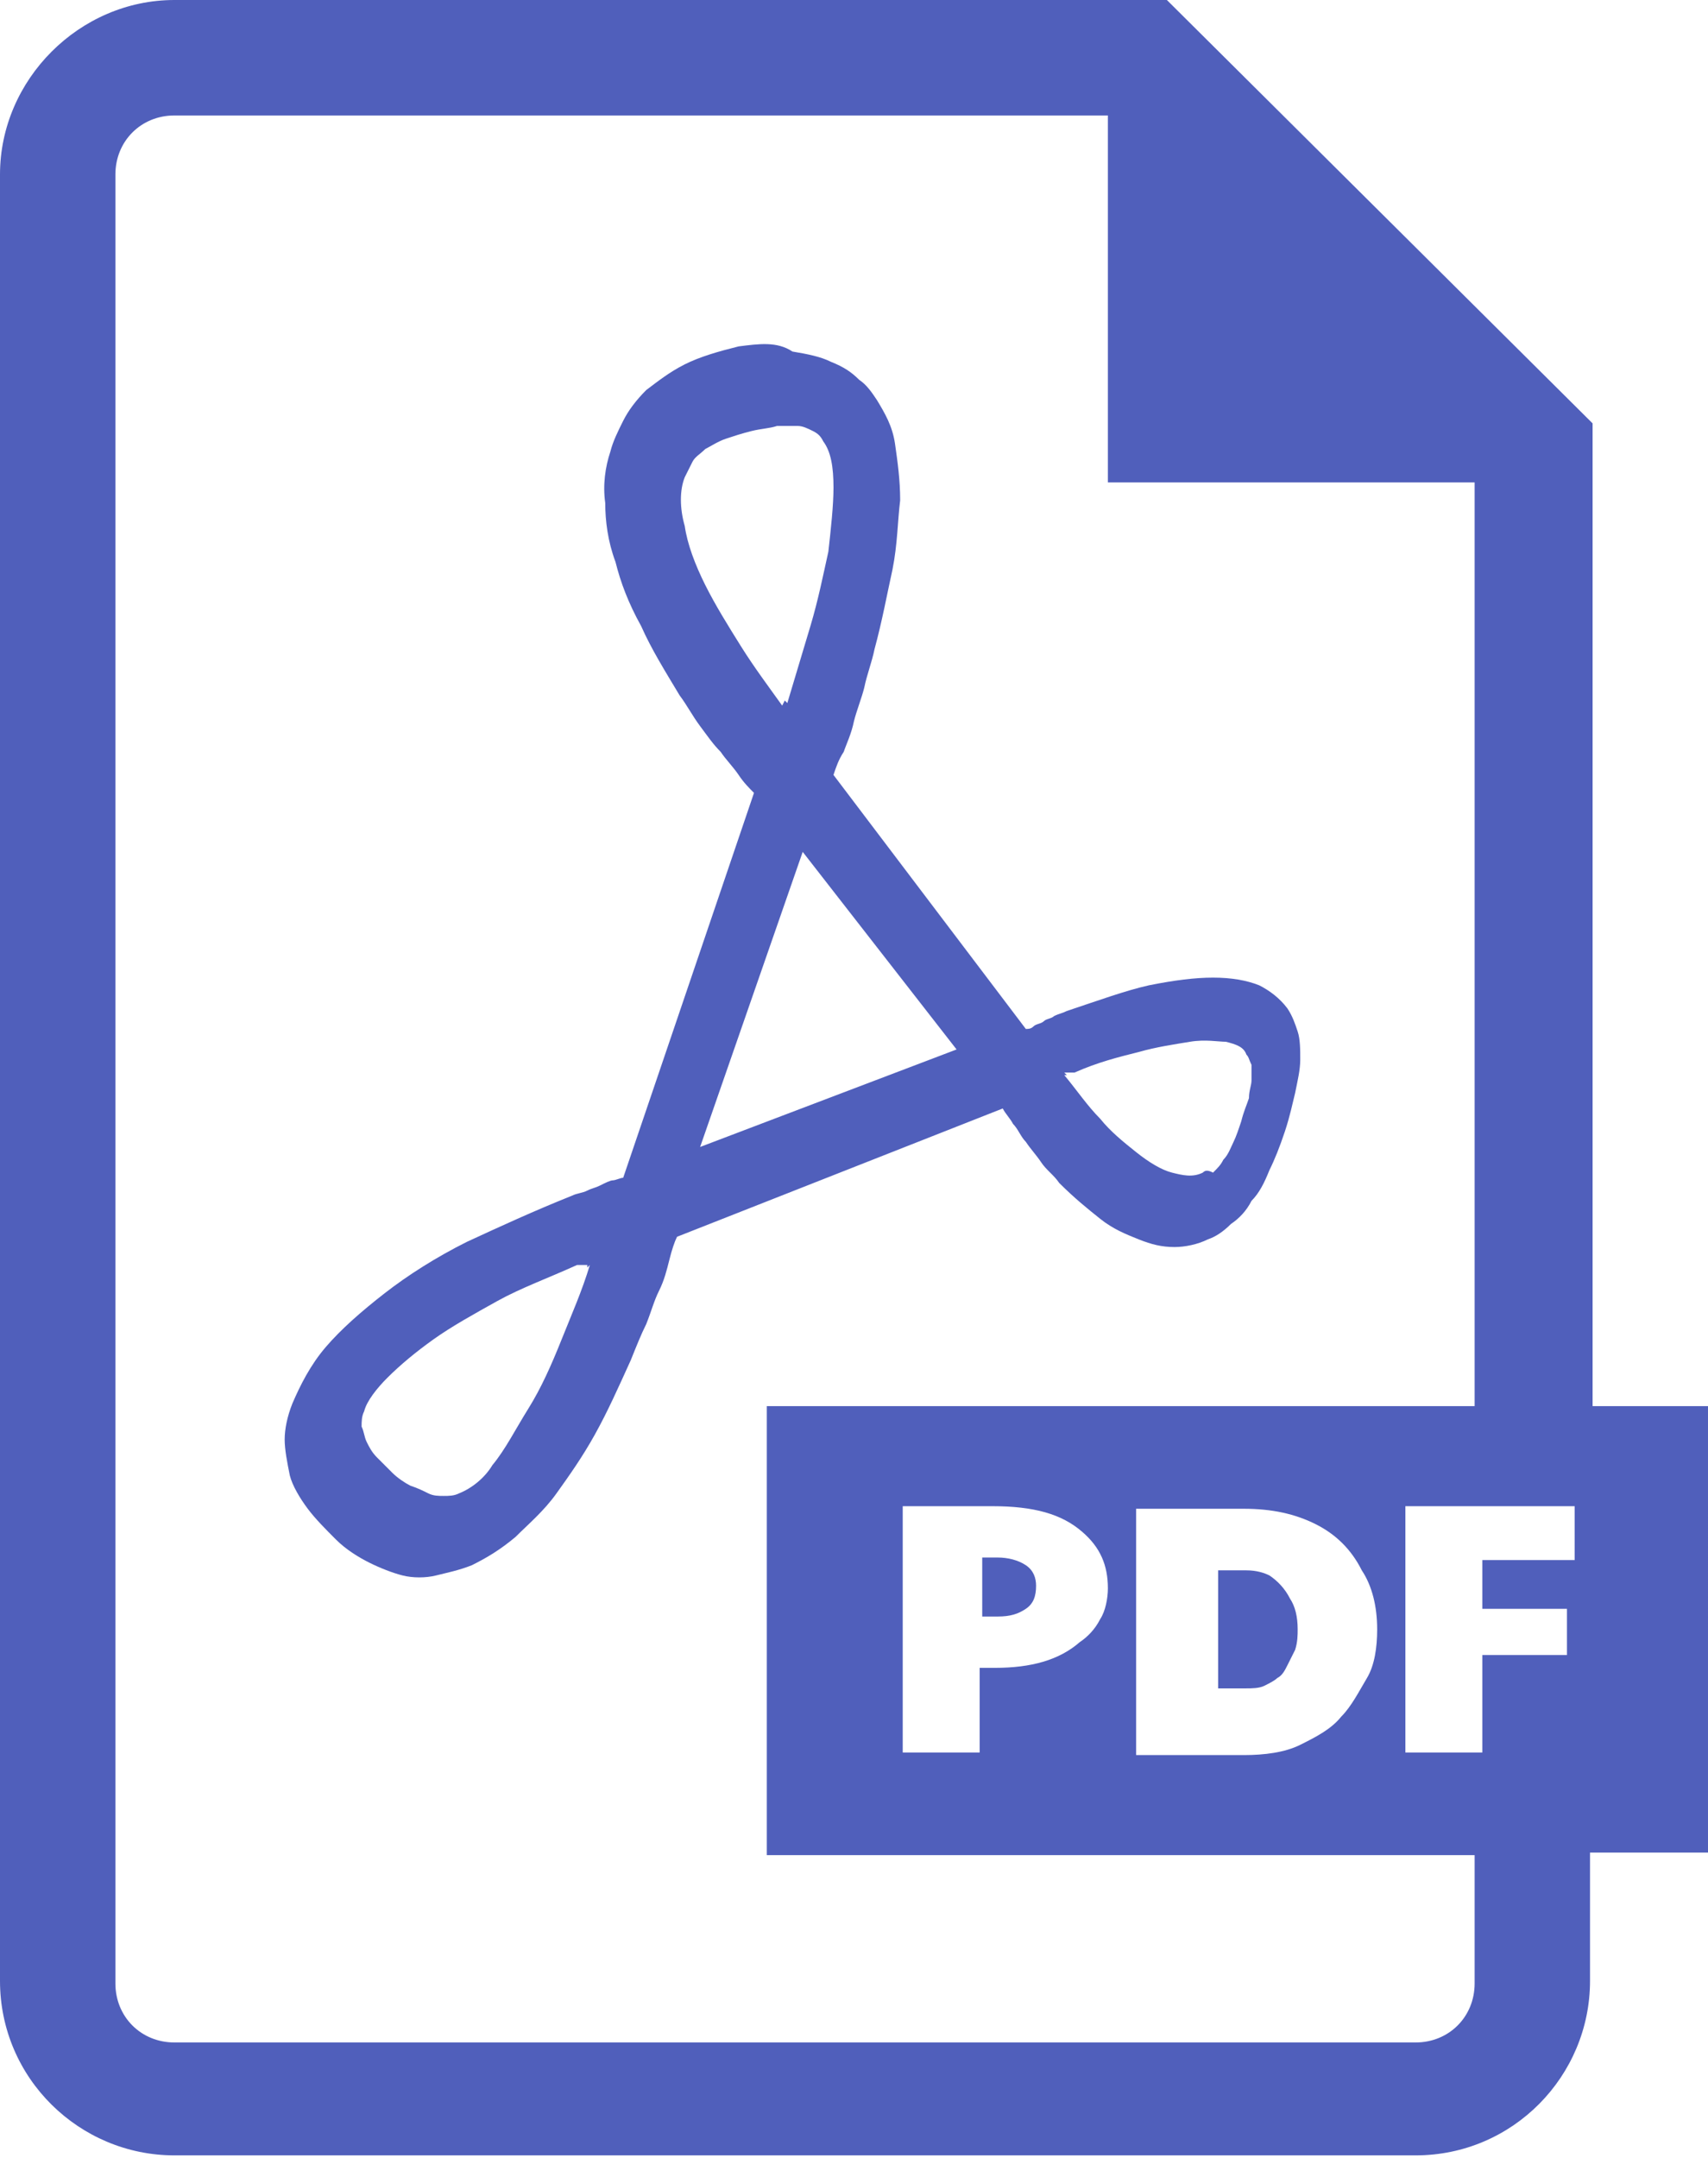
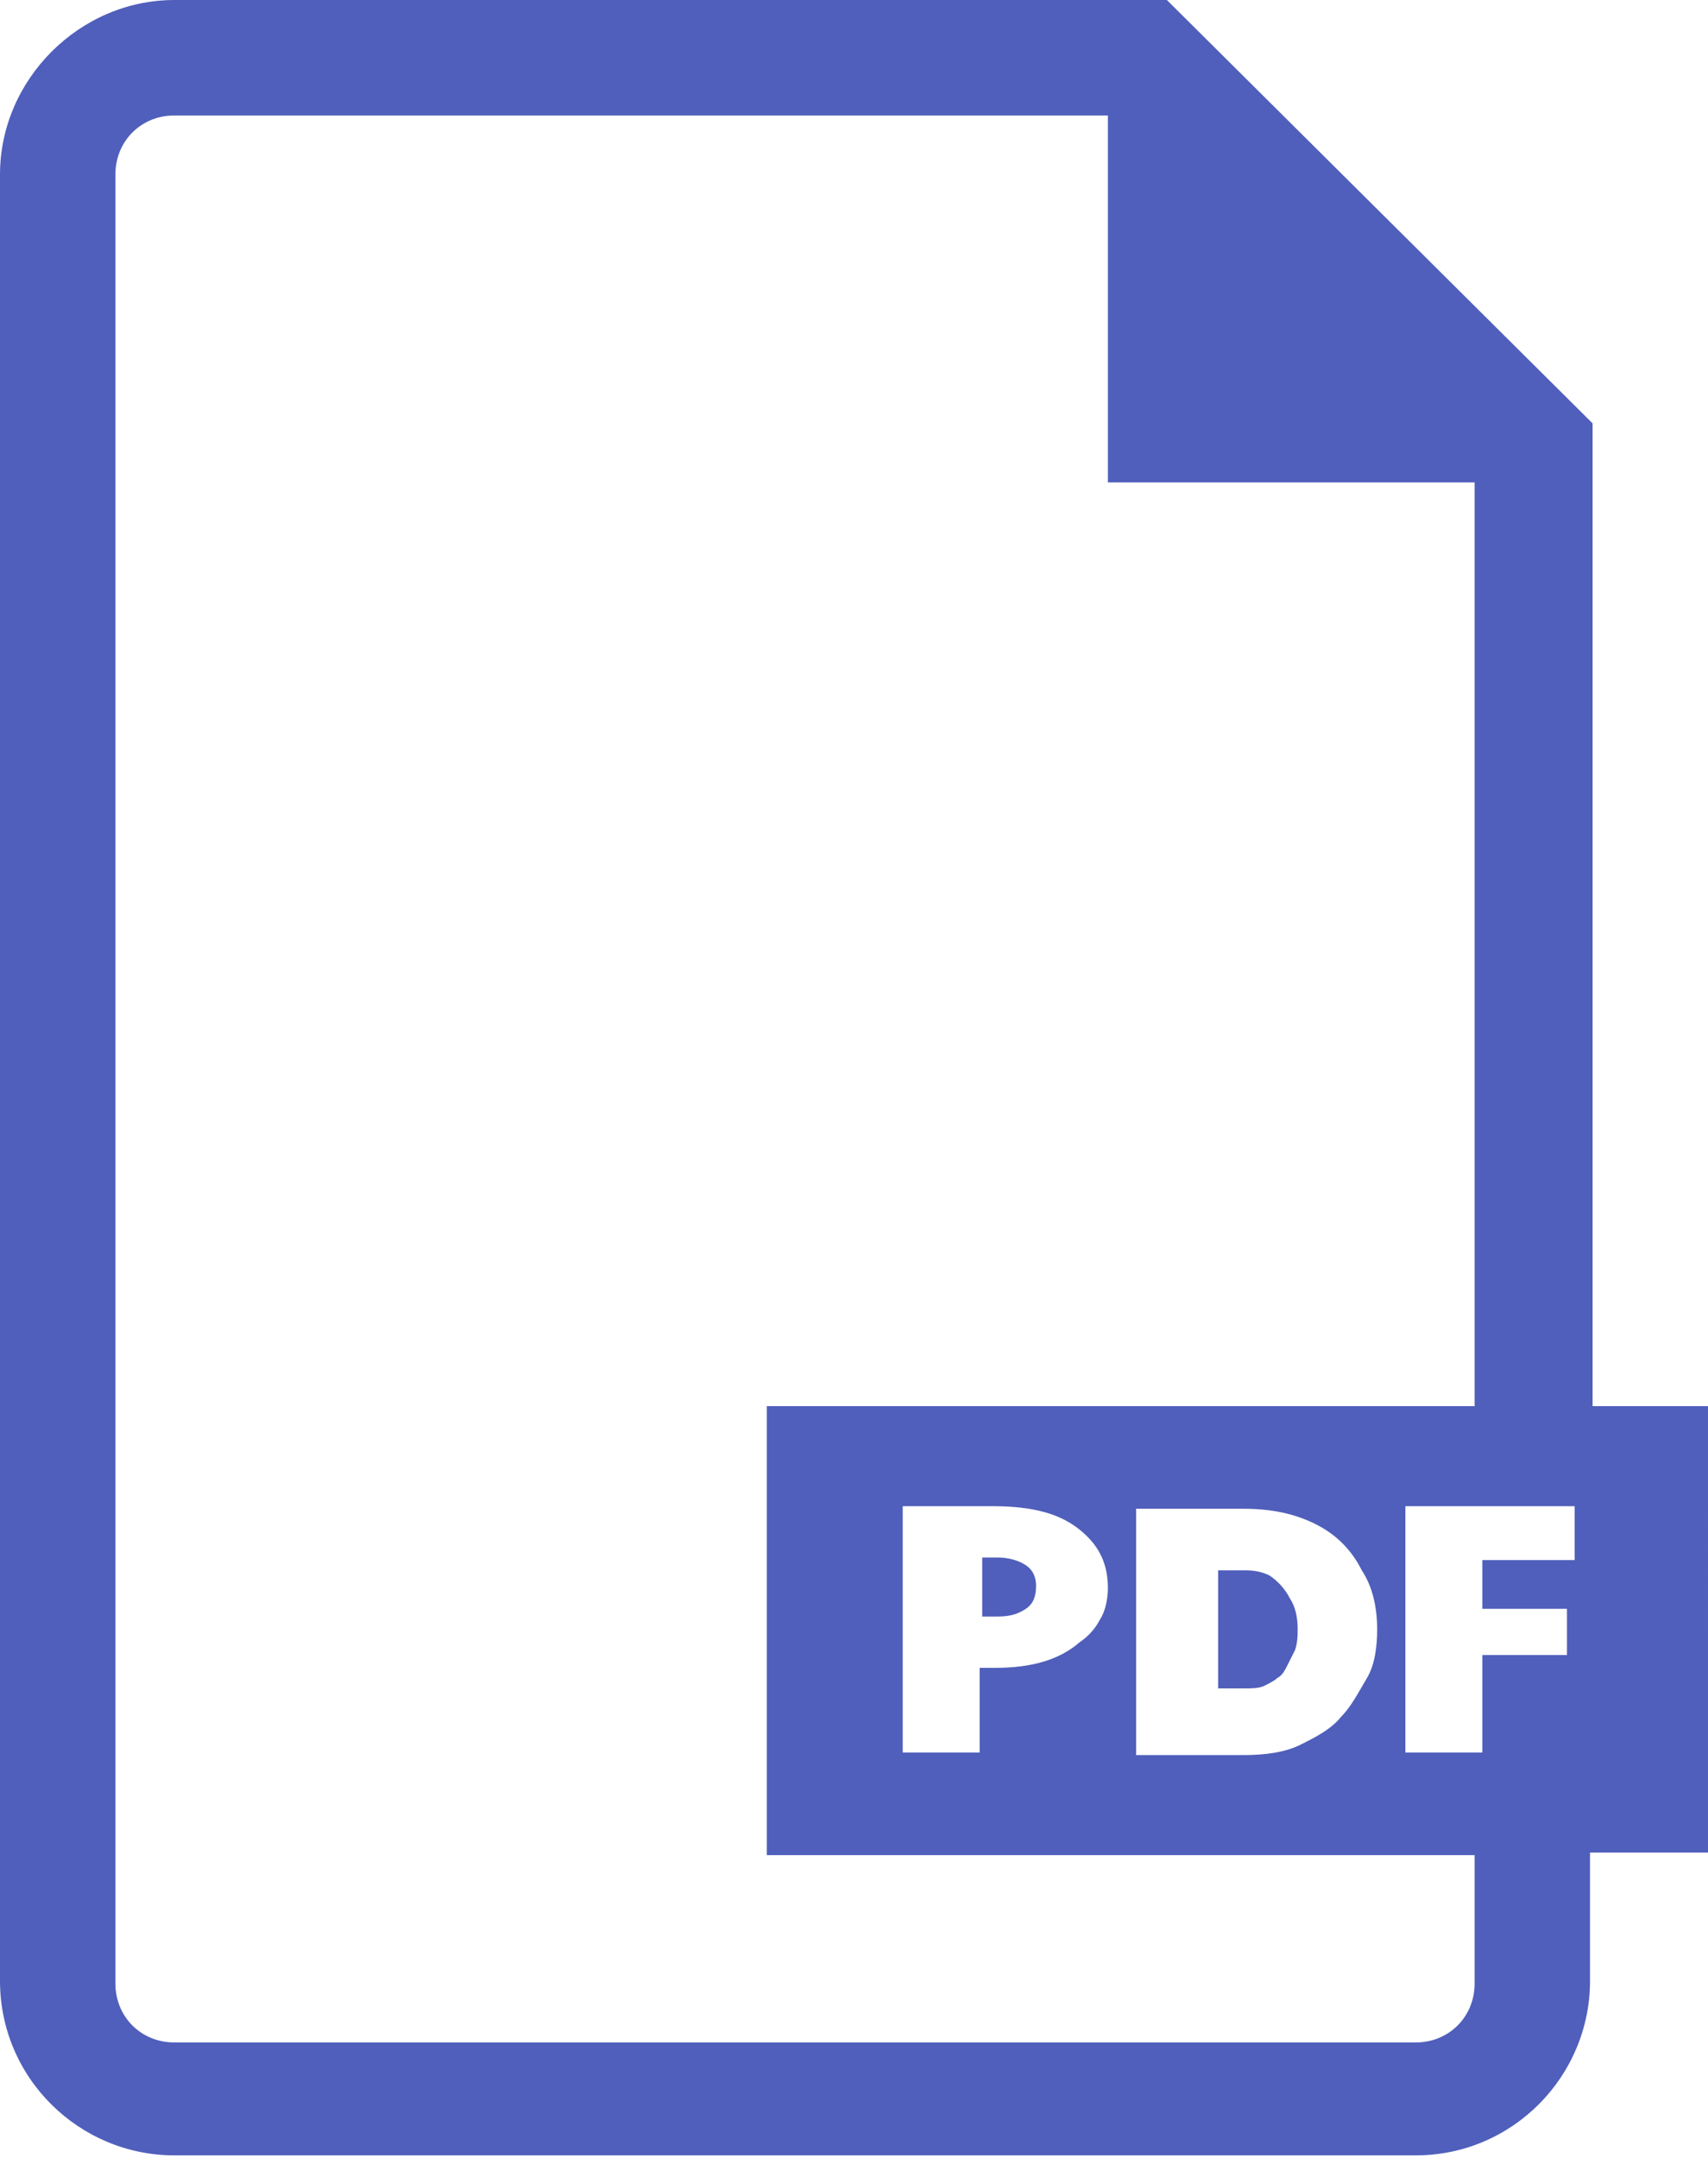
<svg xmlns="http://www.w3.org/2000/svg" version="1.1" id="Layer_1" x="0px" y="0px" viewBox="0 0 66.6 84.1" style="enable-background:new 0 0 66.6 84.1;" xml:space="preserve">
  <style type="text/css">
	.st0{enable-background:new    ;}
	.st1{fill:#505FBB;}
</style>
  <g>
    <g class="st0">
      <g>
-         <path class="st1" d="M17.9,58.2c-0.2,0.1-0.4,0.1-0.6,0.1s-0.4,0-0.6-0.1S16.3,58,16,57.9c-0.2-0.1-0.5-0.3-0.7-0.5     s-0.4-0.4-0.6-0.6c-0.2-0.2-0.3-0.4-0.4-0.6s-0.1-0.4-0.2-0.6c0-0.2,0-0.4,0.1-0.6c0.1-0.4,0.5-0.9,0.9-1.3     c0.5-0.5,1.1-1,1.8-1.5s1.6-1,2.5-1.5s2-0.9,3.1-1.4h0.1h0.1h0.1h0.1v0.1l0.1-0.1c-0.3,1-0.7,1.9-1.1,2.9s-0.8,1.9-1.3,2.7     s-0.9,1.6-1.4,2.2C18.9,57.6,18.4,58,17.9,58.2 M46.9,45.7c-0.4,0.2-0.8,0.1-1.2,0s-0.9-0.4-1.4-0.8c-0.5-0.4-1-0.8-1.4-1.3     c-0.5-0.5-0.9-1.1-1.4-1.7h0.1l-0.1-0.1h0.1h0.1h0.1h0.1c0.9-0.4,1.7-0.6,2.5-0.8c0.7-0.2,1.4-0.3,2-0.4c0.6-0.1,1.1,0,1.4,0     c0.4,0.1,0.7,0.2,0.8,0.5c0.1,0.1,0.1,0.2,0.2,0.4c0,0.2,0,0.3,0,0.6c0,0.2-0.1,0.4-0.1,0.7c-0.1,0.3-0.2,0.5-0.3,0.9     c-0.1,0.3-0.2,0.6-0.3,0.8s-0.2,0.5-0.4,0.7c-0.1,0.2-0.2,0.3-0.4,0.5C47.1,45.6,47,45.6,46.9,45.7 M27.3,44.7l4-11.5l6,7.7     L27.3,44.7 M30.5,27.5c-0.5-0.7-1.1-1.5-1.6-2.3s-1-1.6-1.4-2.4s-0.7-1.6-0.8-2.3c-0.2-0.7-0.2-1.4,0-1.9     c0.1-0.2,0.2-0.4,0.3-0.6c0.1-0.2,0.3-0.3,0.5-0.5c0.2-0.1,0.5-0.3,0.8-0.4s0.6-0.2,1-0.3c0.4-0.1,0.7-0.1,1-0.2     c0.3,0,0.6,0,0.8,0c0.2,0,0.4,0.1,0.6,0.2s0.3,0.2,0.4,0.4c0.3,0.4,0.4,1,0.4,1.8c0,0.7-0.1,1.6-0.2,2.5     c-0.2,0.9-0.4,1.9-0.7,2.9c-0.3,1-0.6,2-0.9,3l-0.1-0.1L30.5,27.5 M28.8,13.5c-0.8,0.2-1.5,0.4-2.1,0.7s-1.1,0.7-1.5,1     c-0.4,0.4-0.7,0.8-0.9,1.2s-0.4,0.8-0.5,1.2c-0.2,0.6-0.3,1.3-0.2,2c0,0.7,0.1,1.5,0.4,2.3c0.2,0.8,0.5,1.6,1,2.5     c0.4,0.9,0.9,1.7,1.5,2.7c0.3,0.4,0.5,0.8,0.8,1.2c0.3,0.4,0.5,0.7,0.8,1c0.2,0.3,0.5,0.6,0.7,0.9s0.4,0.5,0.6,0.7l-5.1,15     c-0.1,0-0.3,0.1-0.4,0.1s-0.3,0.1-0.5,0.2s-0.3,0.1-0.5,0.2c-0.2,0.1-0.4,0.1-0.6,0.2c-1.5,0.6-2.8,1.2-4.1,1.8     c-1.2,0.6-2.3,1.3-3.2,2s-1.7,1.4-2.3,2.1c-0.6,0.7-1,1.5-1.3,2.2c-0.2,0.5-0.3,1-0.3,1.4s0.1,0.9,0.2,1.4     c0.1,0.4,0.4,0.9,0.7,1.3c0.3,0.4,0.7,0.8,1.1,1.2c0.4,0.4,0.9,0.7,1.3,0.9c0.4,0.2,0.9,0.4,1.3,0.5c0.4,0.1,0.9,0.1,1.3,0     s0.9-0.2,1.4-0.4c0.6-0.3,1.1-0.6,1.7-1.1c0.5-0.5,1.1-1,1.6-1.7s1-1.4,1.5-2.3c0.5-0.9,0.9-1.8,1.4-2.9c0.2-0.5,0.4-1,0.6-1.4     c0.2-0.5,0.3-0.9,0.5-1.3s0.3-0.8,0.4-1.2s0.2-0.7,0.3-0.9l12.7-5c0.1,0.2,0.3,0.4,0.4,0.6c0.2,0.2,0.3,0.5,0.5,0.7     c0.2,0.3,0.4,0.5,0.6,0.8c0.2,0.3,0.5,0.5,0.7,0.8c0.6,0.6,1.1,1,1.6,1.4s1,0.6,1.5,0.8s0.9,0.3,1.4,0.3c0.4,0,0.9-0.1,1.3-0.3     c0.3-0.1,0.6-0.3,0.9-0.6c0.3-0.2,0.6-0.5,0.8-0.9c0.3-0.3,0.5-0.7,0.7-1.2c0.2-0.4,0.4-0.9,0.6-1.5s0.3-1.1,0.4-1.5     c0.1-0.5,0.2-0.9,0.2-1.3c0-0.4,0-0.8-0.1-1.1s-0.2-0.6-0.4-0.9c-0.3-0.4-0.7-0.7-1.1-0.9c-0.5-0.2-1.1-0.3-1.8-0.3     s-1.5,0.1-2.5,0.3c-0.9,0.2-2,0.6-3.2,1c-0.2,0.1-0.3,0.1-0.5,0.2c-0.1,0.1-0.3,0.1-0.4,0.2c-0.1,0.1-0.3,0.1-0.4,0.2     c-0.1,0.1-0.2,0.1-0.3,0.1l-7.5-9.9c0.1-0.3,0.2-0.6,0.4-0.9c0.1-0.3,0.3-0.7,0.4-1.2c0.1-0.4,0.3-0.9,0.4-1.3     c0.1-0.5,0.3-1,0.4-1.5c0.3-1.1,0.5-2.2,0.7-3.1c0.2-1,0.2-1.9,0.3-2.7c0-0.8-0.1-1.5-0.2-2.2c-0.1-0.7-0.4-1.2-0.7-1.7     c-0.2-0.3-0.4-0.6-0.7-0.8c-0.3-0.3-0.6-0.5-1.1-0.7c-0.4-0.2-0.9-0.3-1.5-0.4C30.3,13.3,29.6,13.4,28.8,13.5" />
-       </g>
+         </g>
    </g>
  </g>
  <g>
    <path class="st1" d="M40,61c-0.3-0.2-0.7-0.3-1.1-0.3h-0.6V63c0.1,0,0.3,0,0.6,0c0.5,0,0.8-0.1,1.1-0.3s0.4-0.5,0.4-0.9   C40.4,61.5,40.3,61.2,40,61z" />
    <path class="st1" d="M62.1,54.8V16.5L45.5,0H6.8C3.1,0,0,3.1,0,6.8v70.4C0,81,3.1,84,6.8,84h48.4c3.8,0,6.8-3.1,6.8-6.8v-5h4.6   V54.8H62.1z M57.5,77.3c0,1.3-1,2.3-2.3,2.3H6.8c-1.3,0-2.3-1-2.3-2.3V6.8c0-1.3,1-2.3,2.3-2.3h36.4v14.3h14.3v36H29.9v17.5h27.6   V77.3L57.5,77.3z M53.7,63.5c0,0.7-0.1,1.4-0.4,1.9s-0.6,1.1-1,1.5c-0.4,0.5-1,0.8-1.6,1.1s-1.4,0.4-2.2,0.4h-4.2v-9.6h4.2   c1.1,0,2,0.2,2.8,0.6c0.8,0.4,1.4,1,1.8,1.8C53.5,61.8,53.7,62.6,53.7,63.5z M43.2,61.9c0,0.4-0.1,0.9-0.3,1.2   c-0.2,0.4-0.5,0.7-0.8,0.9c-0.8,0.7-1.9,1-3.3,1h-0.6v3.3h-3v-9.6h3.5c1.6,0,2.7,0.3,3.5,1C42.9,60.3,43.2,61,43.2,61.9z    M61.4,60.8h-3.6v1.9h3.3v1.8h-3.3v3.8h-3v-9.6h6.6V60.8L61.4,60.8z" />
    <path class="st1" d="M49.5,61.4c-0.2-0.1-0.5-0.2-0.9-0.2h-1.1v4.6h1.1c0.2,0,0.5,0,0.7-0.1s0.4-0.2,0.5-0.3   c0.2-0.1,0.3-0.3,0.4-0.5s0.2-0.4,0.3-0.6c0.1-0.3,0.1-0.6,0.1-0.8c0-0.5-0.1-0.9-0.3-1.2C50.1,61.9,49.8,61.6,49.5,61.4z" />
  </g>
</svg>